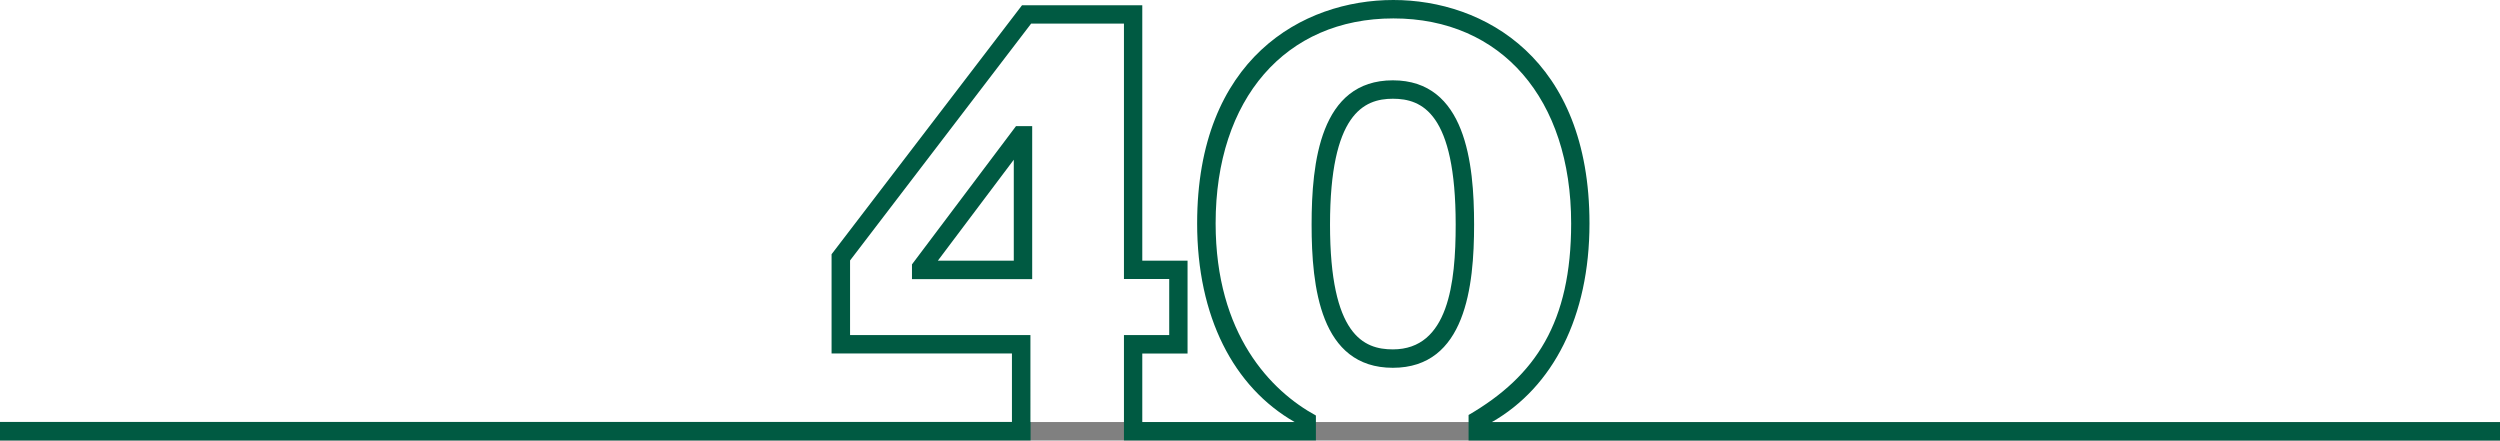
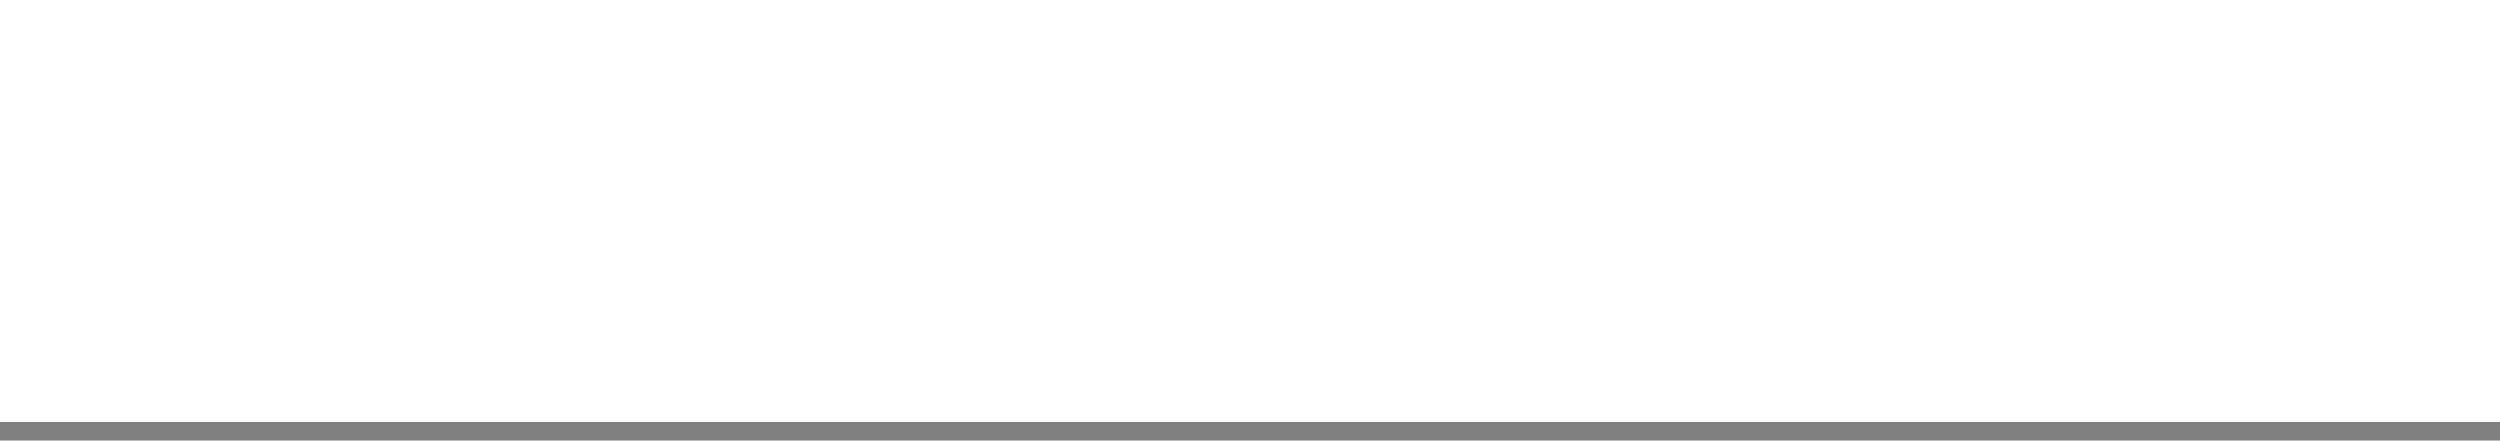
<svg xmlns="http://www.w3.org/2000/svg" viewBox="0 0 325.86 57.42">
  <rect x="0" y="0" width="325.86" height="57.42" fill="#808080" stroke="none" />
  <defs>
    <style>.cls-2{stroke-width:0;fill:#005a42}</style>
  </defs>
  <path id="Layer_2" d="M0 0h325.86v55.01H0z" style="stroke-width:0;fill:#fff" />
  <g id="Layer_1">
-     <path d="M181.55 10.47c-9.49 0-10.59 10.74-10.59 18.81s1.1 18.66 10.59 18.66 10.59-10.65 10.59-18.66-1.1-18.81-10.59-18.81m0 35.07c-3.81 0-8.19-1.85-8.19-16.26s4.38-16.41 8.19-16.41 8.19 1.87 8.19 16.41c0 7.57-.93 16.26-8.19 16.26" class="cls-2" />
-     <path d="M325.86 55.02H194.45c7.99-4.57 12.73-13.76 12.73-25.9C207.18 7.63 193.41 0 181.61 0s-25.57 7.63-25.57 29.12c0 12.14 4.73 21.32 12.71 25.89h-19.86v-8.93h5.9v-12.1h-5.9V.69h-15.68l-24.82 32.45v12.93h23.51V55H0v2.4h134.33V55h-.02V43.67H110.8v-9.72l23.6-30.87h12.1v33.29h5.9v7.3h-5.9V57.4h25.02v-3.24c-5.85-3.19-13.07-10.57-13.07-25.05 0-16.23 9.09-26.71 23.17-26.71s23.17 10.49 23.17 26.71c0 12.88-4.62 19.89-13.37 24.98v3.32h134.45" class="cls-2" />
-     <path d="M118.87 34.47v1.91h15.67V16.44h-2.11l-13.56 18.02Zm13.27-.49h-9.9l9.9-13.16v13.16Z" class="cls-2" />
-   </g>
+     </g>
</svg>